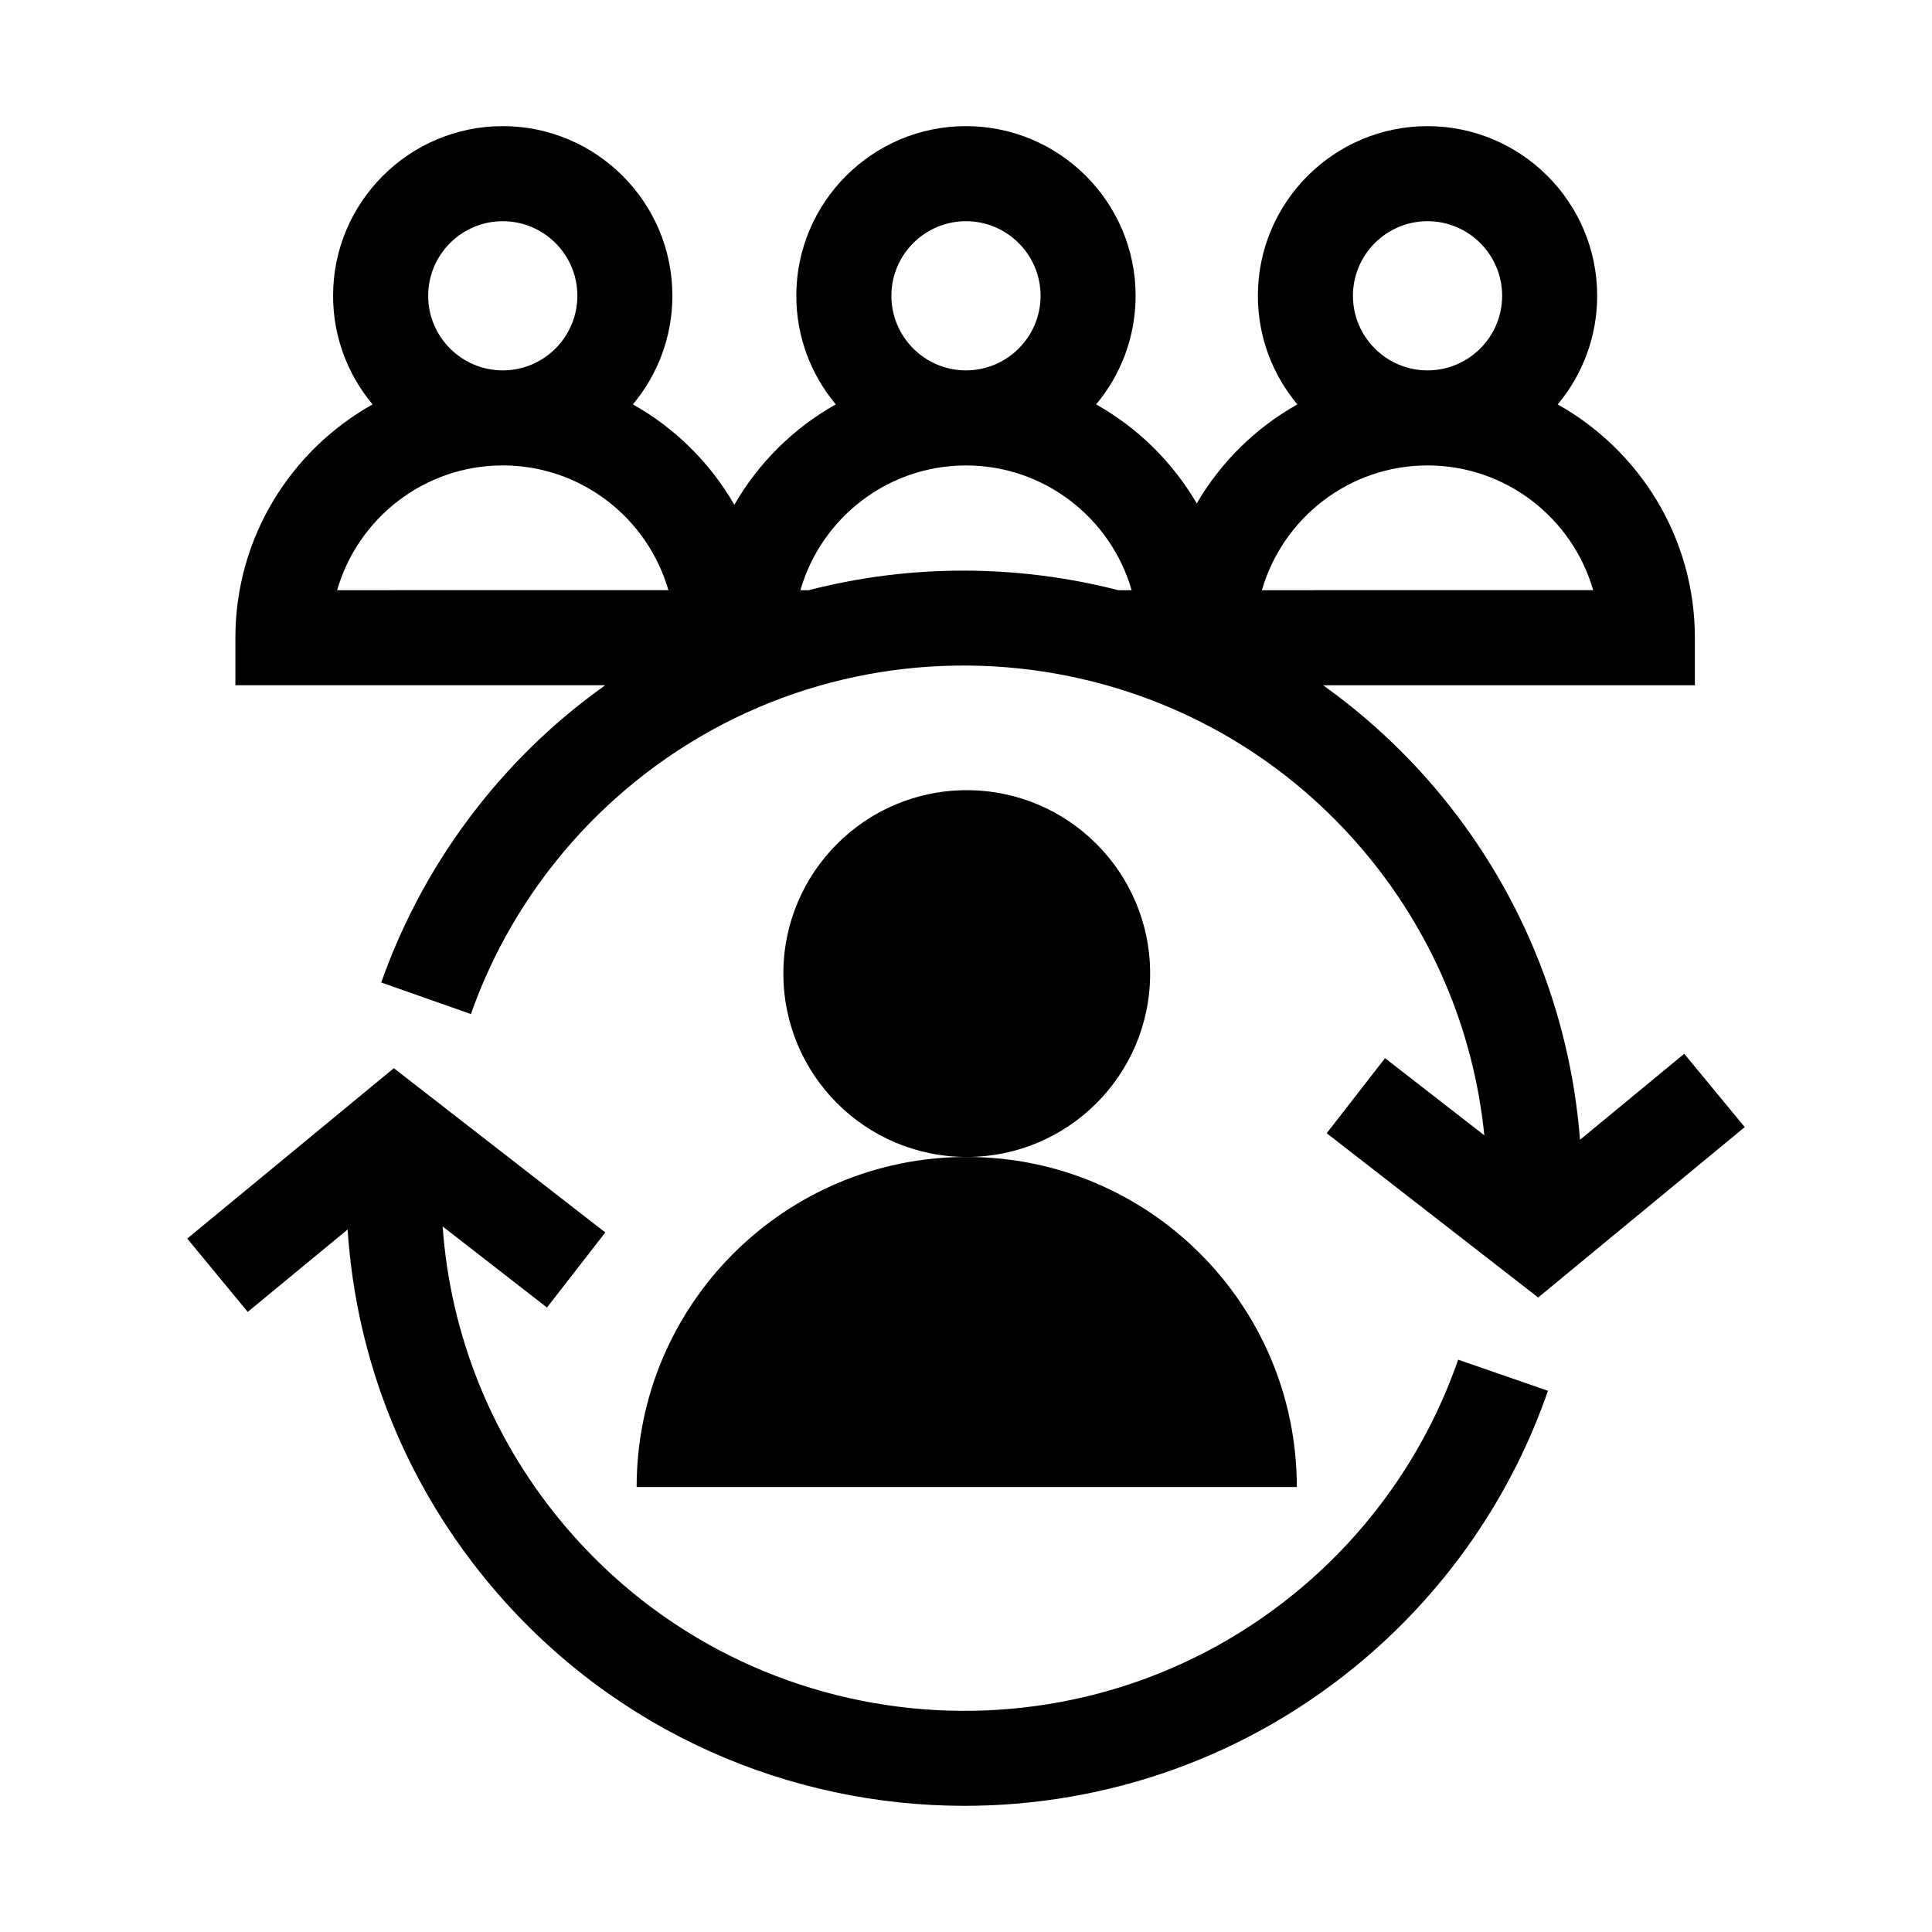
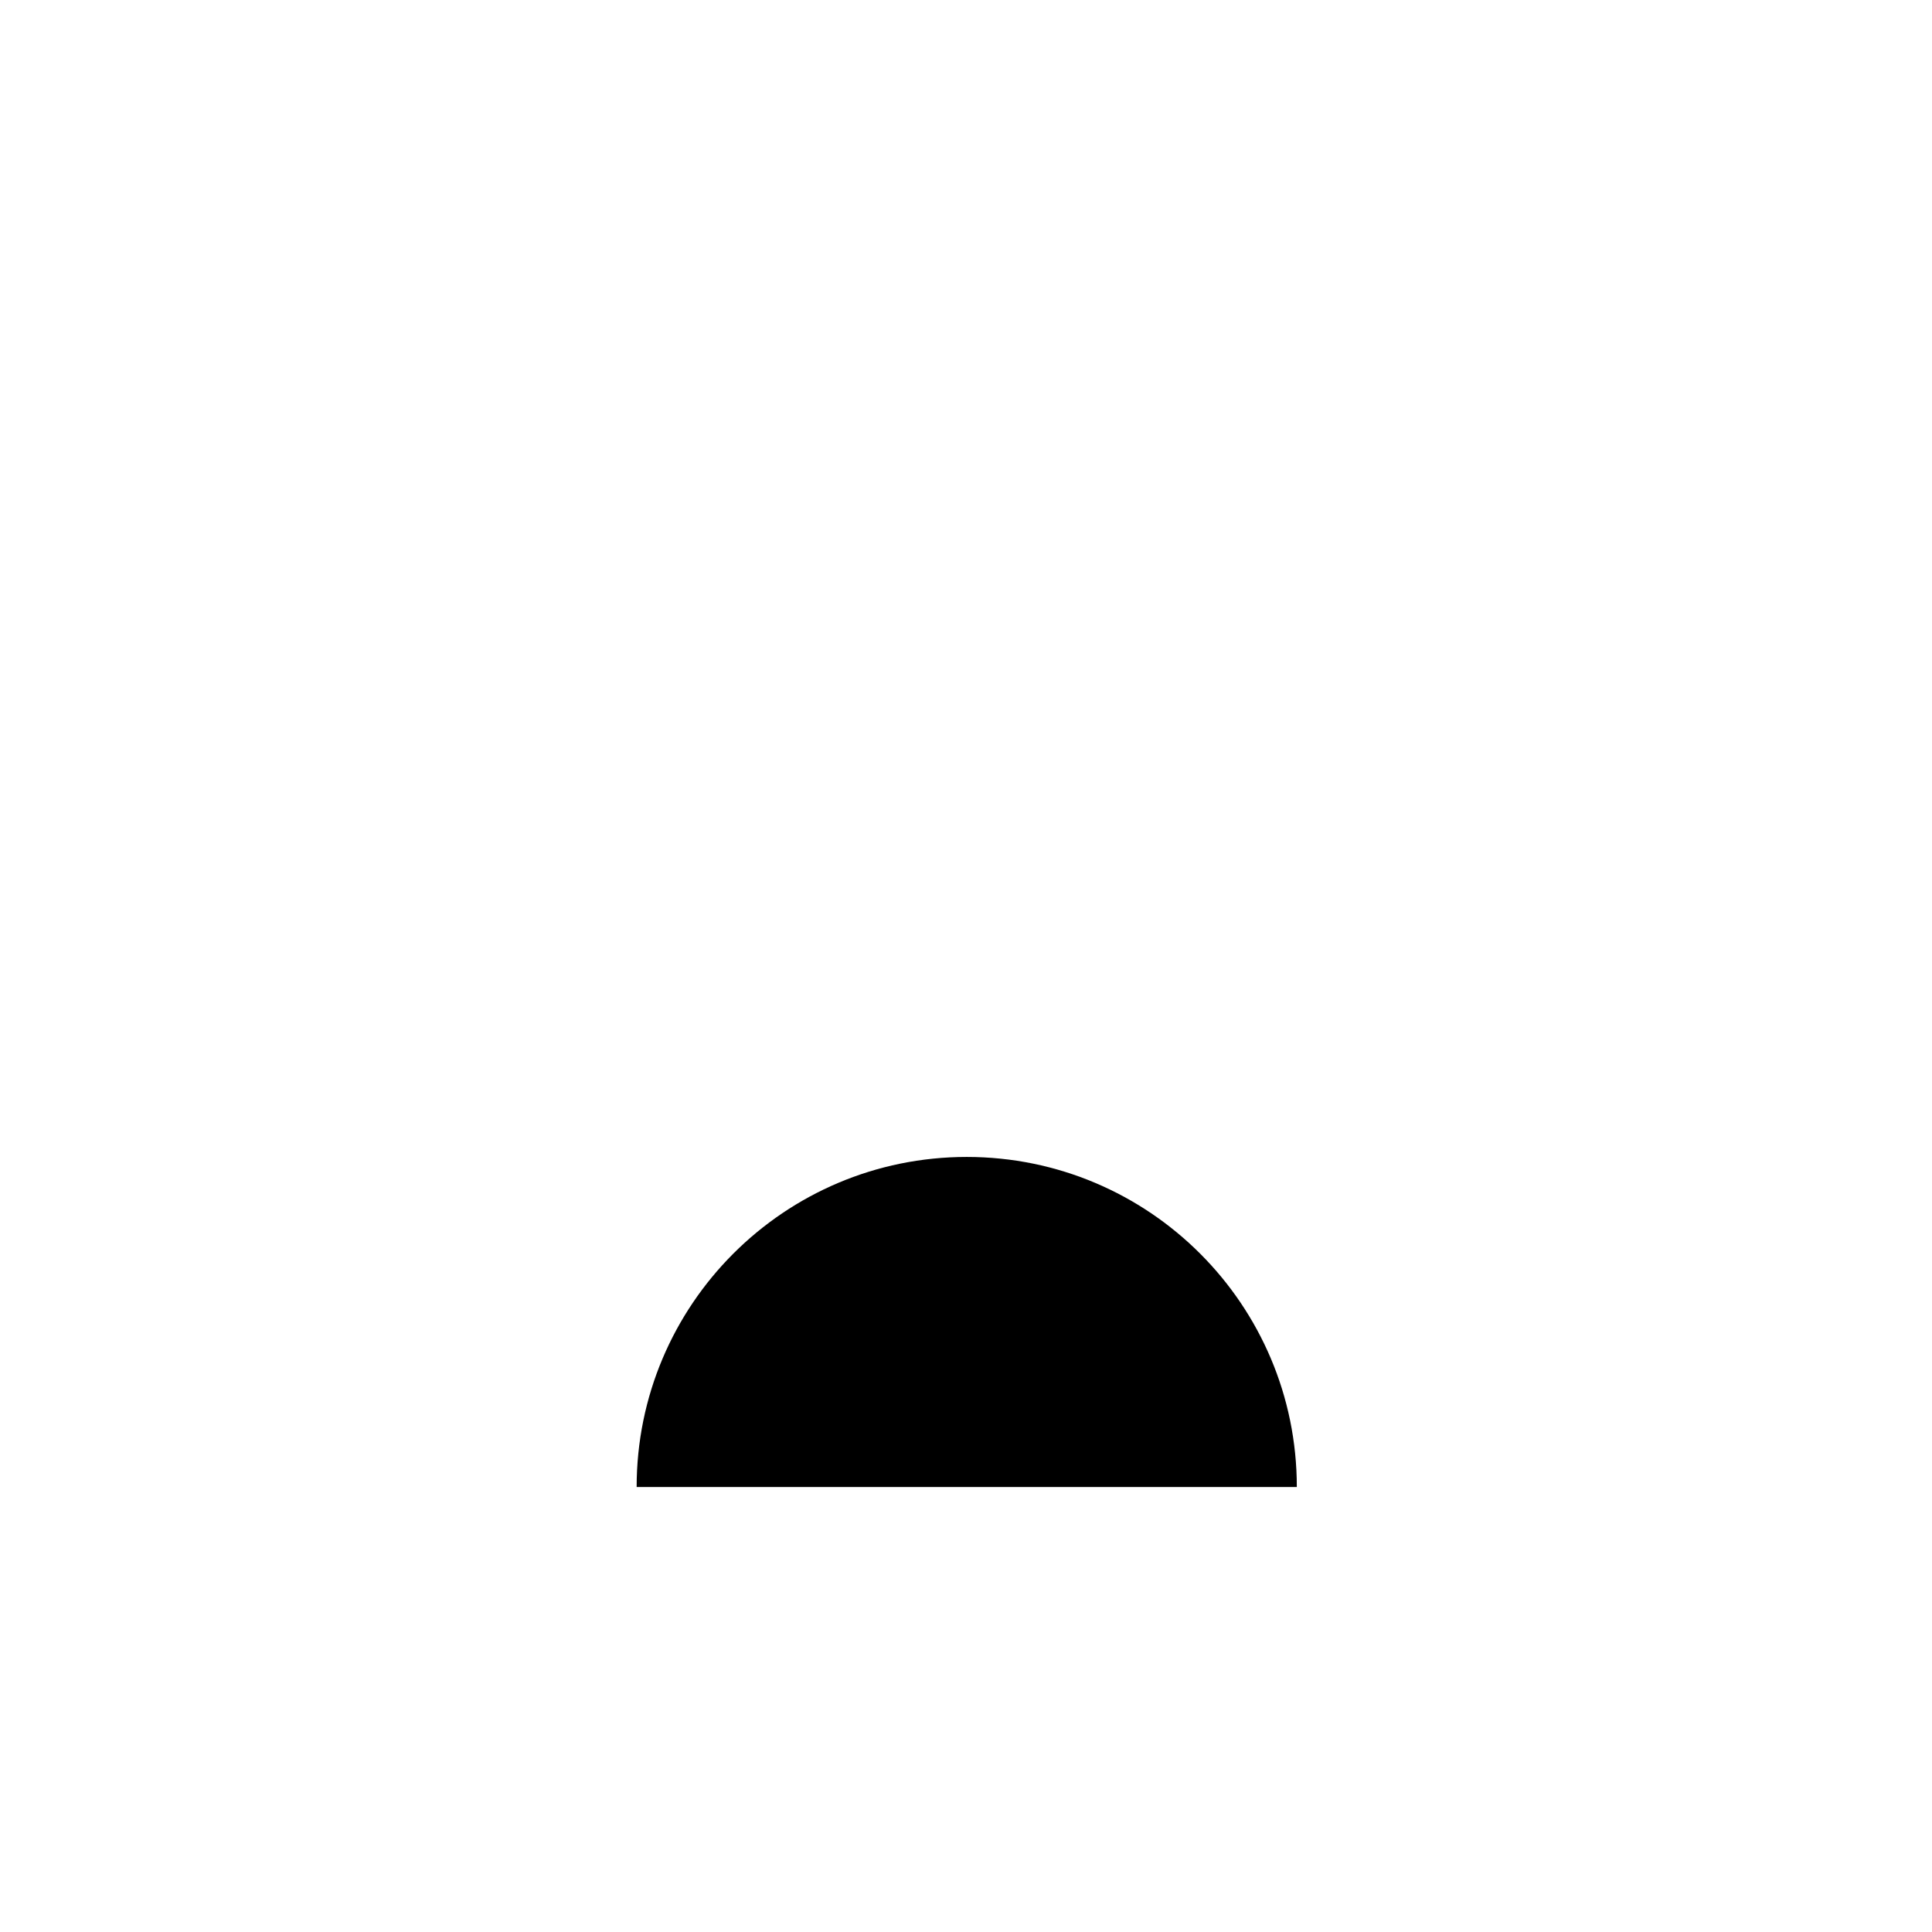
<svg xmlns="http://www.w3.org/2000/svg" fill="#000000" width="800px" height="800px" version="1.1" viewBox="144 144 512 512">
  <g>
    <path d="m312.72 538.08h174.95c0-48.316-39.168-87.477-87.477-87.477-48.316 0-87.477 39.16-87.477 87.477z" />
-     <path d="m448.8 402c0-26.828-21.758-48.594-48.602-48.594-26.84 0-48.598 21.766-48.598 48.594 0 26.852 21.758 48.602 48.598 48.602 26.844 0 48.602-21.75 48.602-48.602z" />
-     <path d="m489.46 564.28c-58.129 49.605-145.77 42.684-195.37-15.438-19.367-22.688-30.688-50.508-32.789-79.82l27.652 21.484 15.457-19.891-56.039-43.535-54.75 45.156 16.031 19.434 26.469-21.836c2.293 35.02 15.695 68.285 38.809 95.355 32.344 37.898 78.371 57.375 124.68 57.375 37.613 0 75.422-12.855 106.21-39.133 22.176-18.93 38.926-43.434 48.406-70.859l-23.805-8.238c-8.023 23.203-22.188 43.93-40.957 59.945z" />
-     <path d="m293.17 334.32c-21.961 18.75-38.605 42.98-48.133 70.055l23.766 8.359c8.055-22.895 22.137-43.383 40.723-59.258 58.125-49.602 145.76-42.668 195.37 15.441 18.465 21.629 29.664 48.059 32.465 75.953l-26.312-20.445-15.457 19.891 56.039 43.535 54.742-45.156-16.031-19.434-27.625 22.789c-2.66-34.336-16.027-66.965-38.668-93.488-8.867-10.387-18.777-19.367-29.426-26.965h98.535v-12.594c0-26.547-14.695-49.695-36.359-61.828 6.531-7.805 10.469-17.844 10.469-28.793 0-24.789-20.172-44.953-44.965-44.953-24.789 0-44.953 20.168-44.953 44.953 0 10.949 3.941 20.984 10.465 28.789-11.07 6.203-20.273 15.289-26.668 26.234-6.394-10.941-15.598-20.031-26.668-26.234 6.531-7.805 10.469-17.844 10.469-28.793 0-24.789-20.172-44.953-44.965-44.953-24.789 0-44.953 20.168-44.953 44.953 0 10.949 3.941 20.984 10.465 28.789-11.191 6.266-20.484 15.492-26.887 26.602-6.402-11.109-15.695-20.328-26.887-26.598 6.523-7.805 10.469-17.844 10.469-28.793 0-24.789-20.168-44.953-44.961-44.953-24.793 0-44.961 20.168-44.961 44.953 0 10.949 3.941 20.984 10.469 28.793-21.664 12.133-36.355 35.281-36.355 61.828v12.594h98.008c-3.816 2.742-7.574 5.617-11.215 8.727zm229.14-131.7c10.902 0 19.773 8.867 19.773 19.766 0 10.902-8.871 19.77-19.773 19.77-10.898 0-19.766-8.867-19.766-19.77 0.004-10.898 8.867-19.766 19.766-19.766zm0 64.723c20.812 0 38.414 13.992 43.898 33.059l-87.785 0.004c5.481-19.066 23.082-33.062 43.887-33.062zm-122.32-64.723c10.902 0 19.773 8.867 19.773 19.766 0 10.902-8.871 19.77-19.773 19.77-10.898 0-19.766-8.867-19.766-19.77 0.008-10.898 8.871-19.766 19.766-19.766zm-122.75 0c10.902 0 19.77 8.867 19.77 19.766 0 10.902-8.867 19.77-19.77 19.77-10.902 0-19.77-8.867-19.77-19.77 0-10.898 8.863-19.766 19.77-19.766zm0 64.723c20.809 0 38.41 13.992 43.891 33.059l-87.785 0.004c5.481-19.066 23.086-33.062 43.895-33.062zm78.871 33.066c5.481-19.07 23.078-33.059 43.887-33.059 20.812 0 38.414 13.992 43.898 33.059h-3.523c-26.789-6.871-55.082-6.961-82.059 0z" />
  </g>
</svg>